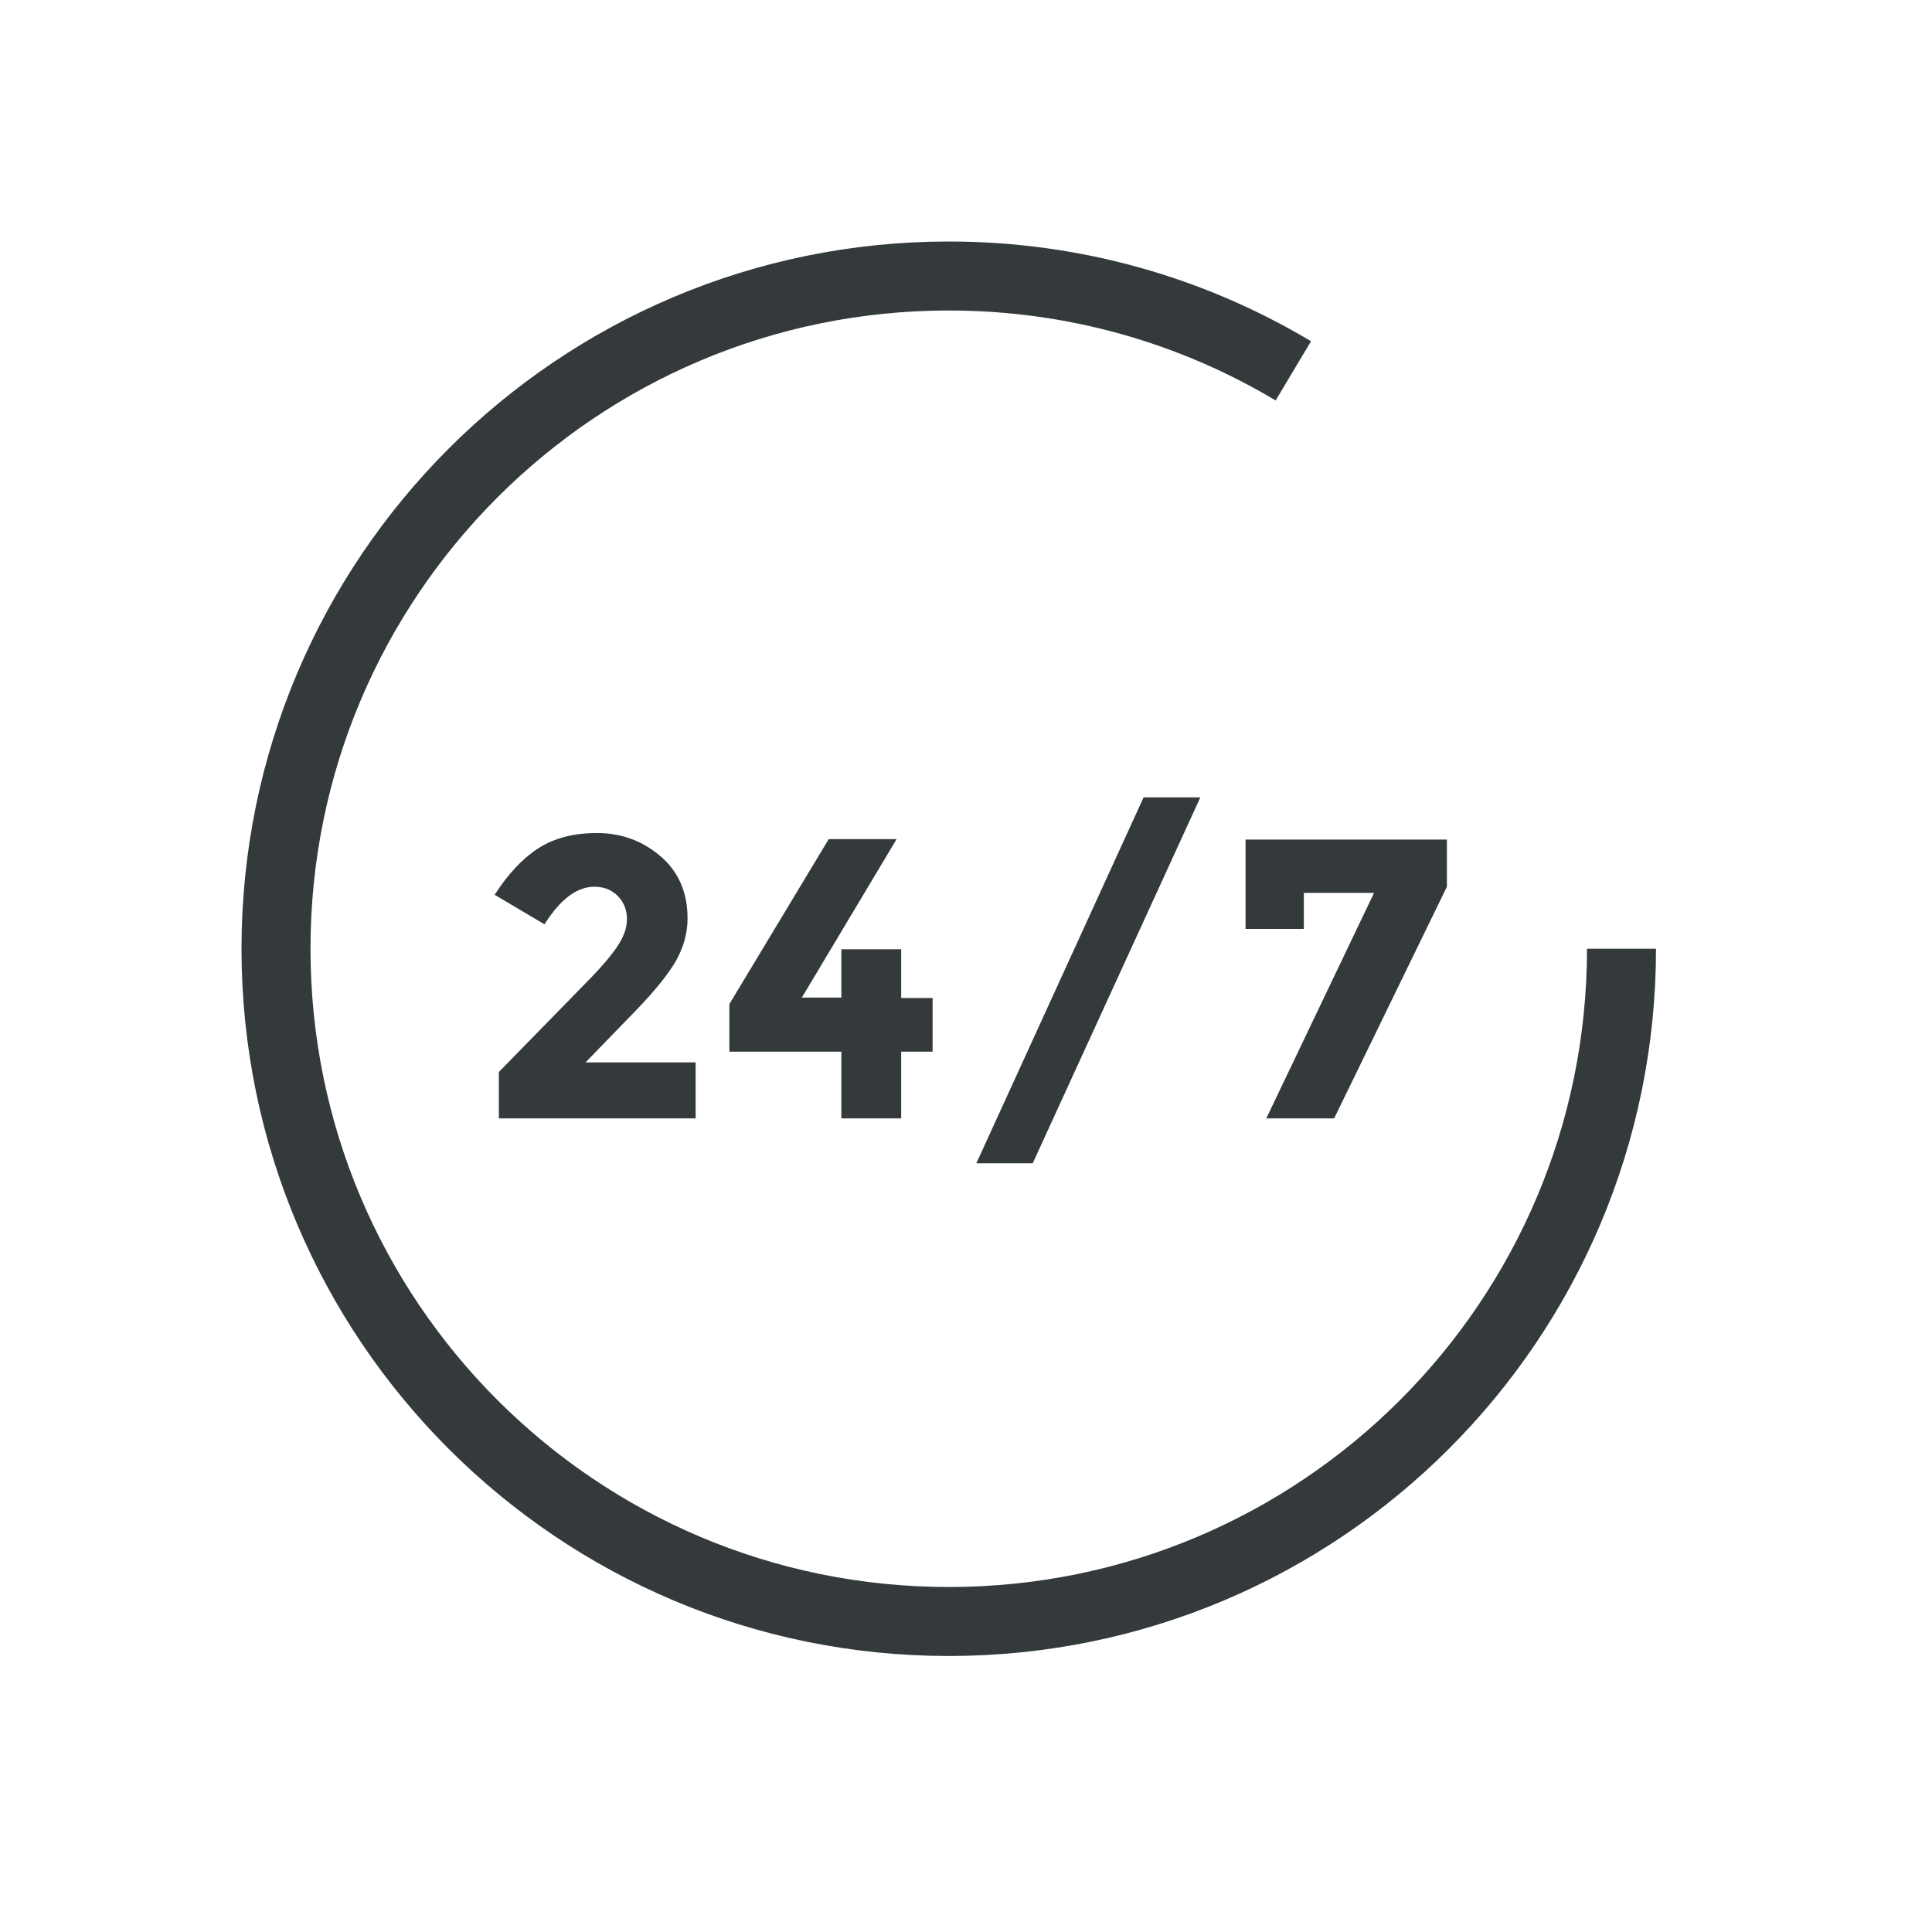
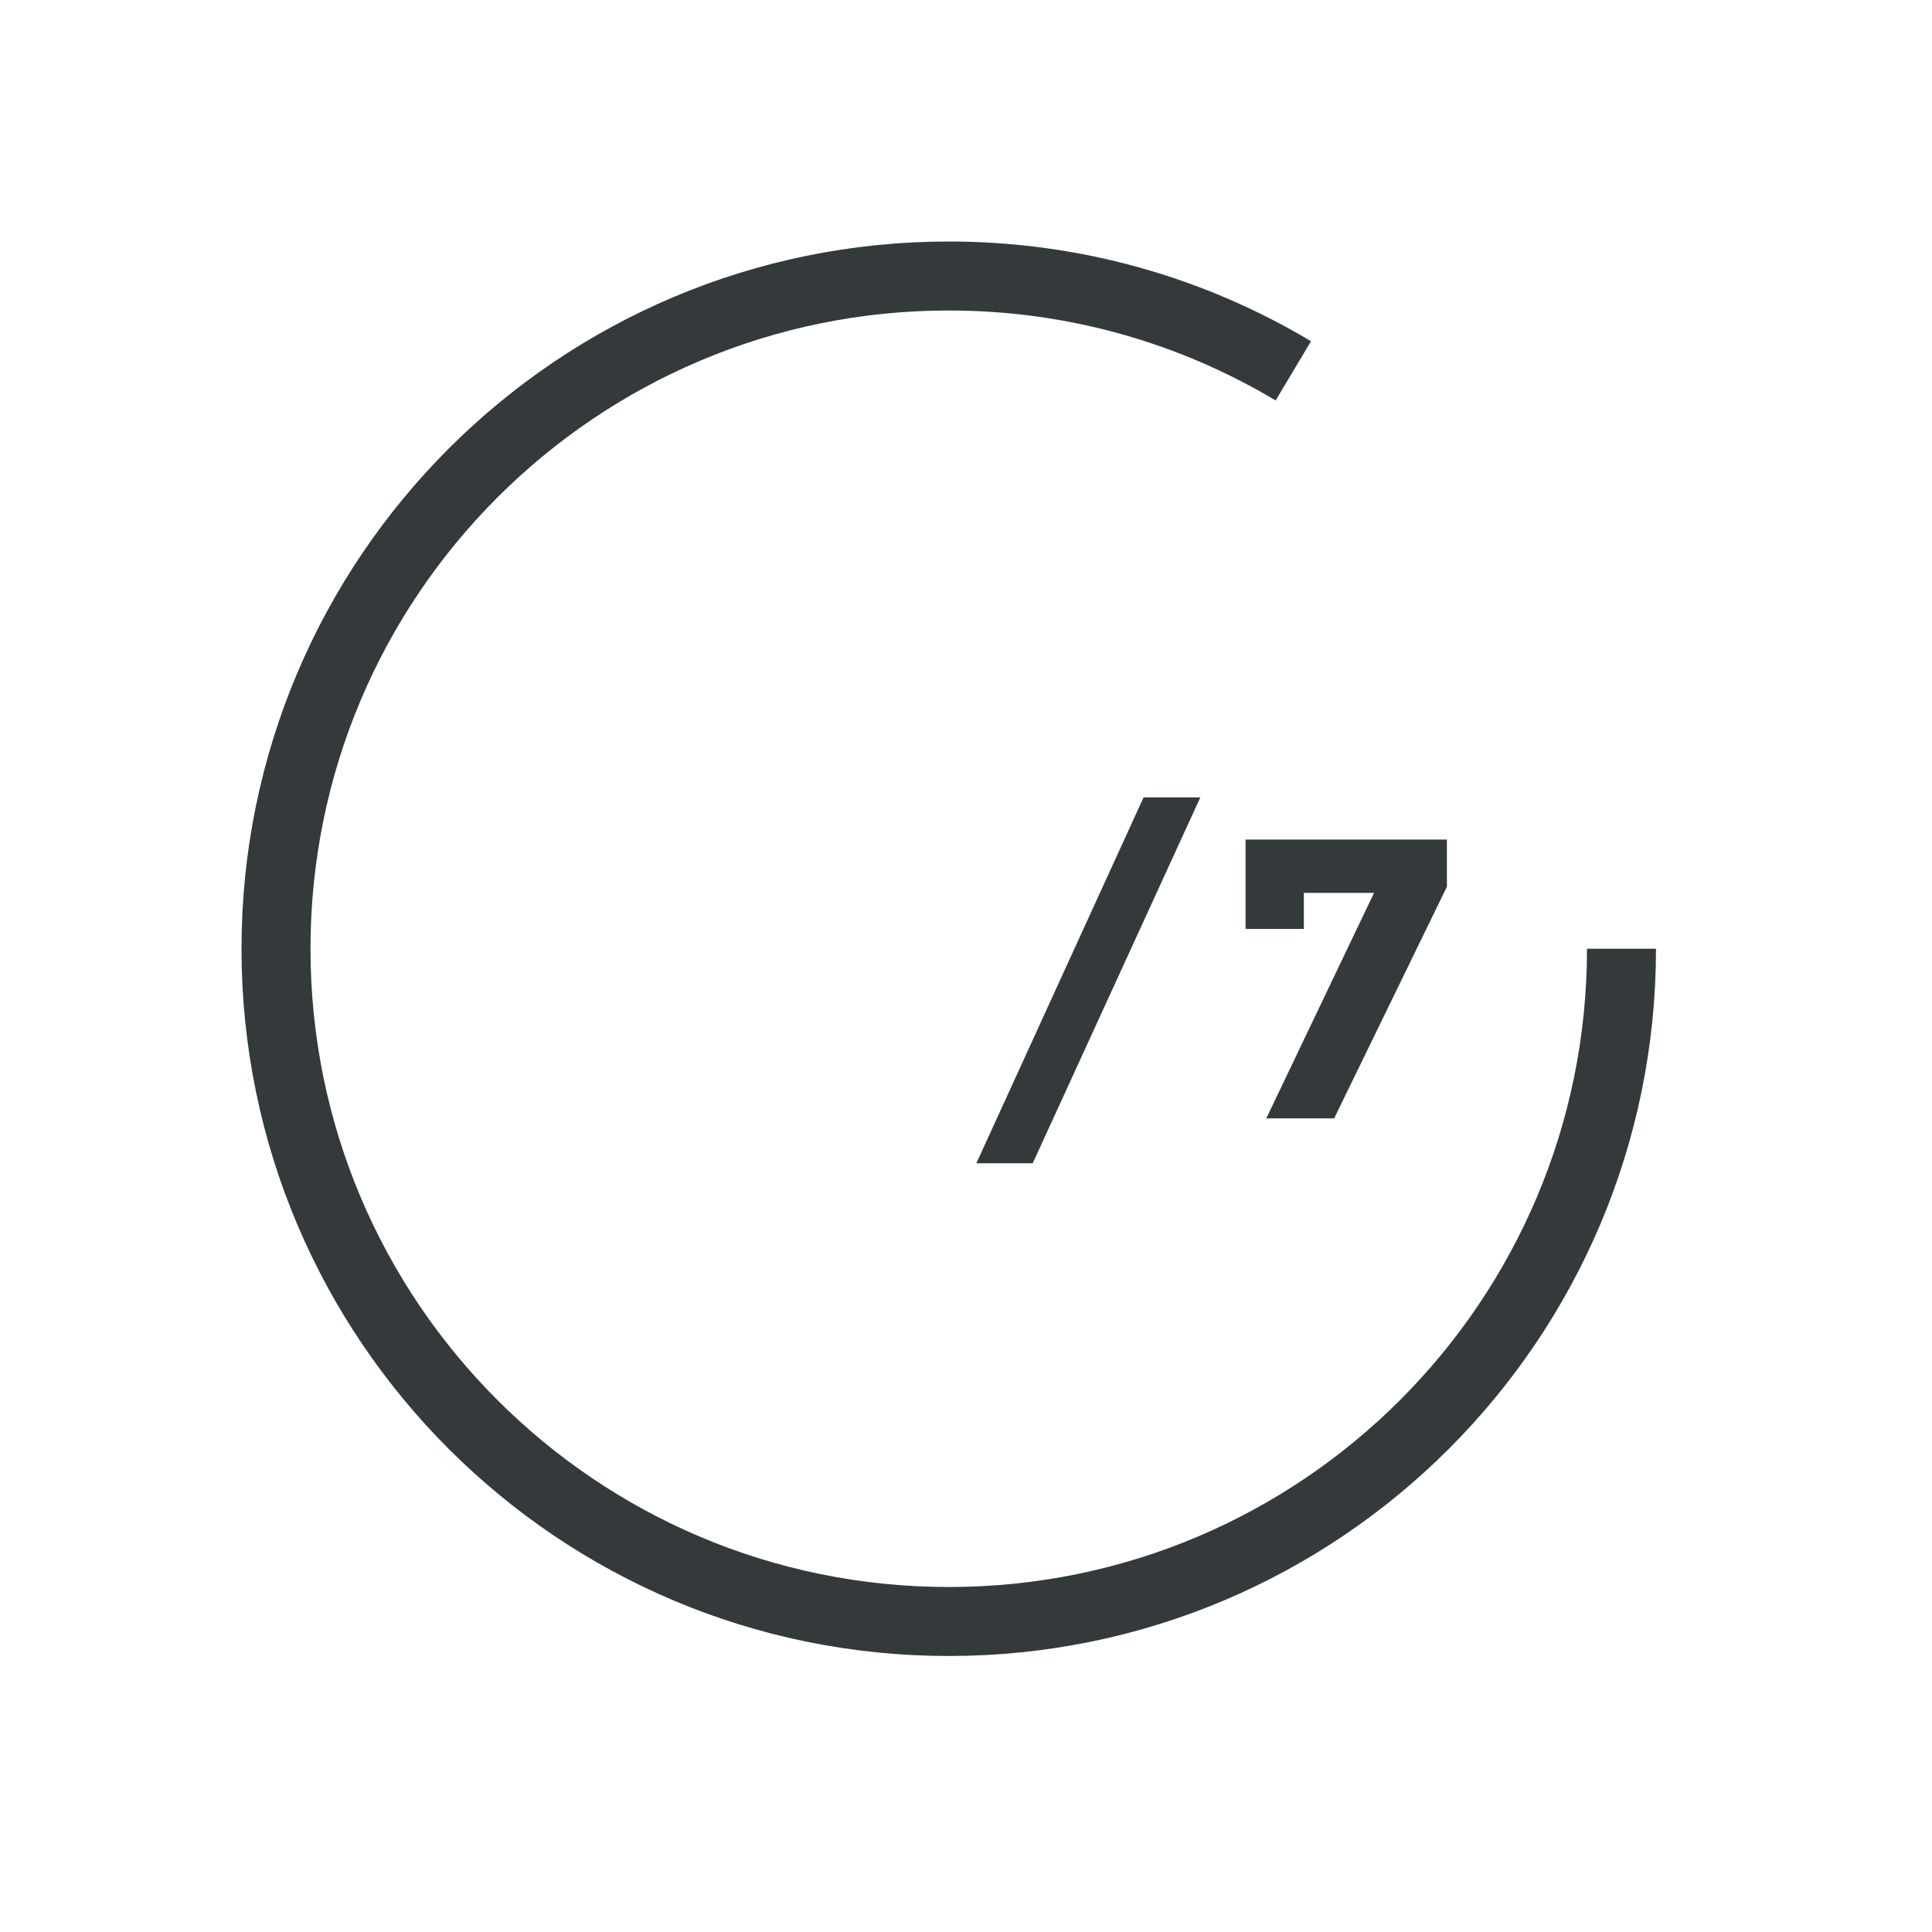
<svg xmlns="http://www.w3.org/2000/svg" width="56" height="56" viewBox="0 0 56 56" fill="none">
-   <path d="M17.861 27.481C18.062 27.192 18.173 26.914 18.173 26.648C18.173 26.381 18.084 26.147 17.906 25.97C17.728 25.792 17.506 25.703 17.228 25.703C16.716 25.703 16.238 26.07 15.783 26.792L14.338 25.936C14.716 25.347 15.127 24.902 15.583 24.602C16.038 24.302 16.605 24.146 17.306 24.146C18.006 24.146 18.617 24.369 19.14 24.814C19.662 25.258 19.929 25.858 19.929 26.625C19.929 27.037 19.818 27.437 19.607 27.826C19.396 28.204 19.006 28.693 18.428 29.293L16.972 30.794H20.163V32.417H14.46V31.072L16.828 28.649C17.317 28.16 17.661 27.77 17.861 27.481Z" fill="#1E2527" fill-opacity="0.9" />
-   <path d="M24.387 28.927V27.515H26.121V28.927H27.032V30.483H26.121V32.417H24.387V30.483H21.141V29.104L24.02 24.324H25.988L23.242 28.915H24.387V28.927Z" fill="#1E2527" fill-opacity="0.9" />
  <path d="M33.147 23.113H34.792L29.934 33.718H28.3L33.147 23.113Z" fill="#1E2527" fill-opacity="0.9" />
  <path d="M36.103 26.925V24.335H41.939V25.703L38.671 32.417H36.704L39.827 25.881H37.793V26.925H36.103Z" fill="#1E2527" fill-opacity="0.9" />
  <path d="M47 27.5C47 38.27 38.27 47 27.5 47C16.73 47 8 38.27 8 27.5C8 16.73 16.73 8 27.5 8C31.15 8 34.566 9.003 37.488 10.749" stroke="#1E2527" stroke-opacity="0.9" stroke-width="2" />
</svg>